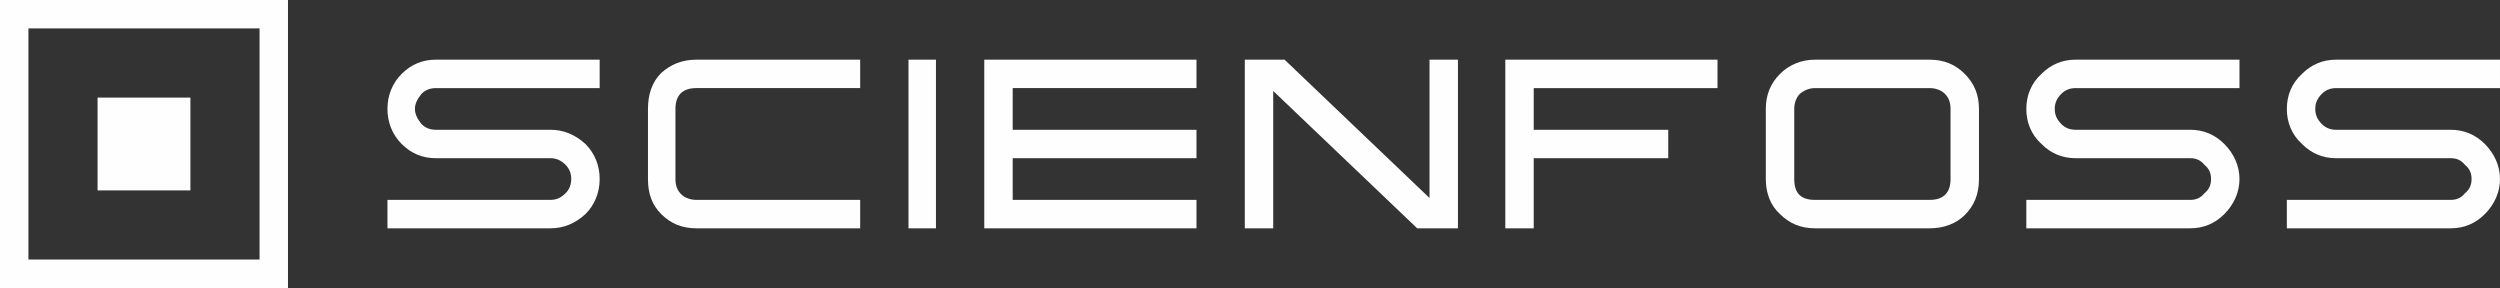
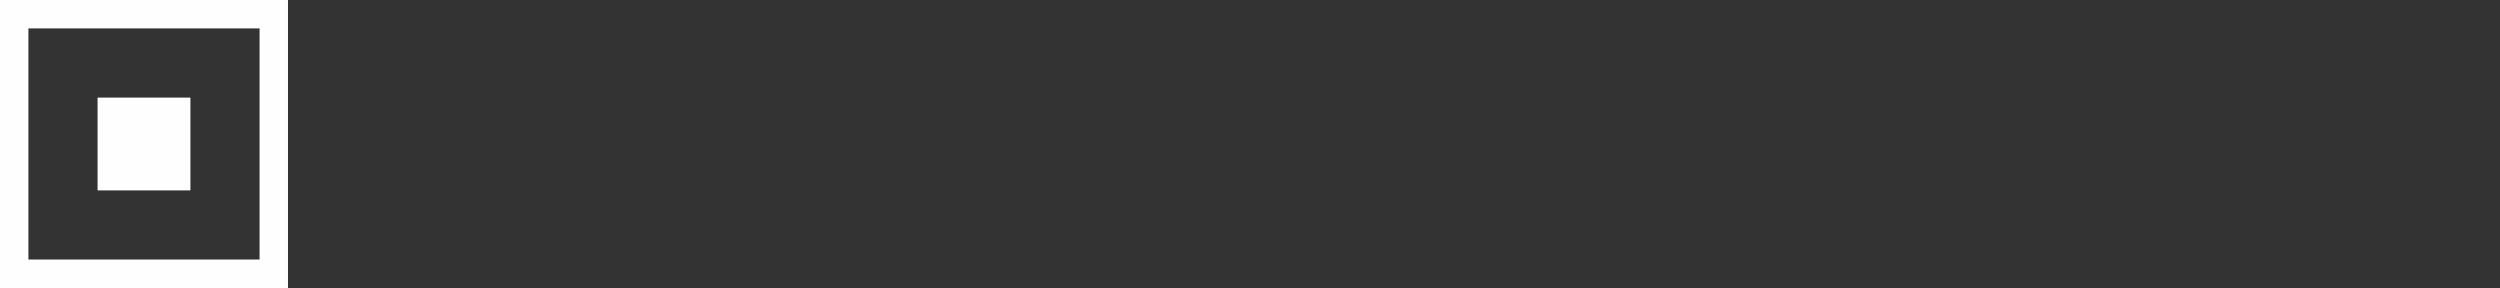
<svg xmlns="http://www.w3.org/2000/svg" xml:space="preserve" width="2639px" height="304px" version="1.1" style="shape-rendering:geometricPrecision; text-rendering:geometricPrecision; image-rendering:optimizeQuality; fill-rule:evenodd; clip-rule:evenodd" viewBox="0 0 2639 304">
  <rect x="0" y="0" width="2639" height="304" fill="#333333" stroke="none" />
  <defs>
    <style type="text/css">
   
    .fil0 {fill:#FEFEFE;fill-rule:nonzero}
   
  </style>
  </defs>
  <g id="Warstwa_x0020_1">
-     <path class="fil0" d="M633 93l-173 0c-6,0 -11,2 -15,6 -4,5 -7,10 -7,16 0,6 3,11 7,16 4,4 9,6 15,6l121 0c14,0 26,5 37,15 10,10 15,23 15,37 0,14 -5,27 -15,37 -11,10 -23,15 -37,15l-172 0 0 -30 172 0c6,0 11,-2 16,-7 4,-4 6,-9 6,-15 0,-6 -2,-11 -6,-15 -5,-5 -10,-7 -16,-7l-121 0c-14,0 -26,-5 -36,-15 -10,-10 -15,-23 -15,-37 0,-14 5,-27 15,-37 10,-10 22,-15 36,-15l173 0 0 30zm275 148l-173 0c-15,0 -27,-5 -37,-15 -10,-10 -14,-22 -14,-37l0 -74c0,-15 4,-28 14,-38 10,-9 22,-14 37,-14l173 0 0 30 -173 0c-14,0 -22,7 -22,22l0 74c0,7 2,12 6,16 4,4 10,6 16,6l173 0 0 30zm80 0l-29 0 0 -178 29 0 0 178zm275 0l-224 0 0 -178 224 0 0 30 -194 0 0 44 194 0 0 30 -194 0 0 44 194 0 0 30zm276 0l-43 0 -152 -145 0 145 -30 0 0 -178 42 0 153 146 0 -146 30 0 0 178zm274 -148l-194 0 0 44 142 0 0 30 -142 0 0 74 -30 0 0 -178 224 0 0 30zm276 96c0,16 -5,28 -15,38 -9,9 -22,14 -37,14l-121 0c-15,0 -27,-5 -37,-15 -10,-9 -15,-22 -15,-37l0 -74c0,-15 5,-27 15,-37 10,-10 23,-15 37,-15l121 0c15,0 27,5 37,15 10,10 15,22 15,37l0 74zm-30 0l0 -74c0,-7 -2,-12 -6,-16 -4,-4 -10,-6 -16,-6l-121 0c-6,0 -11,2 -16,6 -4,4 -6,10 -6,16l0 74c0,15 7,22 22,22l121 0c14,0 22,-7 22,-22zm305 -96l-173 0c-6,0 -11,2 -15,6 -5,5 -7,10 -7,16 0,6 2,11 7,16 4,4 9,6 15,6l121 0c14,0 26,5 36,15 10,10 16,23 16,37 0,14 -6,27 -16,37 -10,10 -22,15 -36,15l-173 0 0 -30 173 0c6,0 11,-2 15,-7 5,-4 7,-9 7,-15 0,-6 -2,-11 -7,-15 -4,-5 -9,-7 -15,-7l-121 0c-14,0 -26,-5 -36,-15 -11,-10 -16,-23 -16,-37 0,-14 5,-27 16,-37 10,-10 22,-15 36,-15l173 0 0 30zm275 0l-173 0c-6,0 -11,2 -15,6 -5,5 -7,10 -7,16 0,6 2,11 7,16 4,4 9,6 15,6l121 0c14,0 26,5 36,15 10,10 16,23 16,37 0,14 -6,27 -16,37 -10,10 -22,15 -36,15l-173 0 0 -30 173 0c6,0 11,-2 15,-7 5,-4 7,-9 7,-15 0,-6 -2,-11 -7,-15 -4,-5 -9,-7 -15,-7l-121 0c-14,0 -26,-5 -36,-15 -11,-10 -16,-23 -16,-37 0,-14 5,-27 16,-37 10,-10 22,-15 36,-15l173 0 0 30z" />
    <path class="fil0" d="M274 30l-244 0 0 244 244 0 0 -244zm-73 73l-98 0 0 98 98 0 0 -98zm-186 -103l289 0 0 304 -304 0 0 -304 15 0z" />
  </g>
</svg>